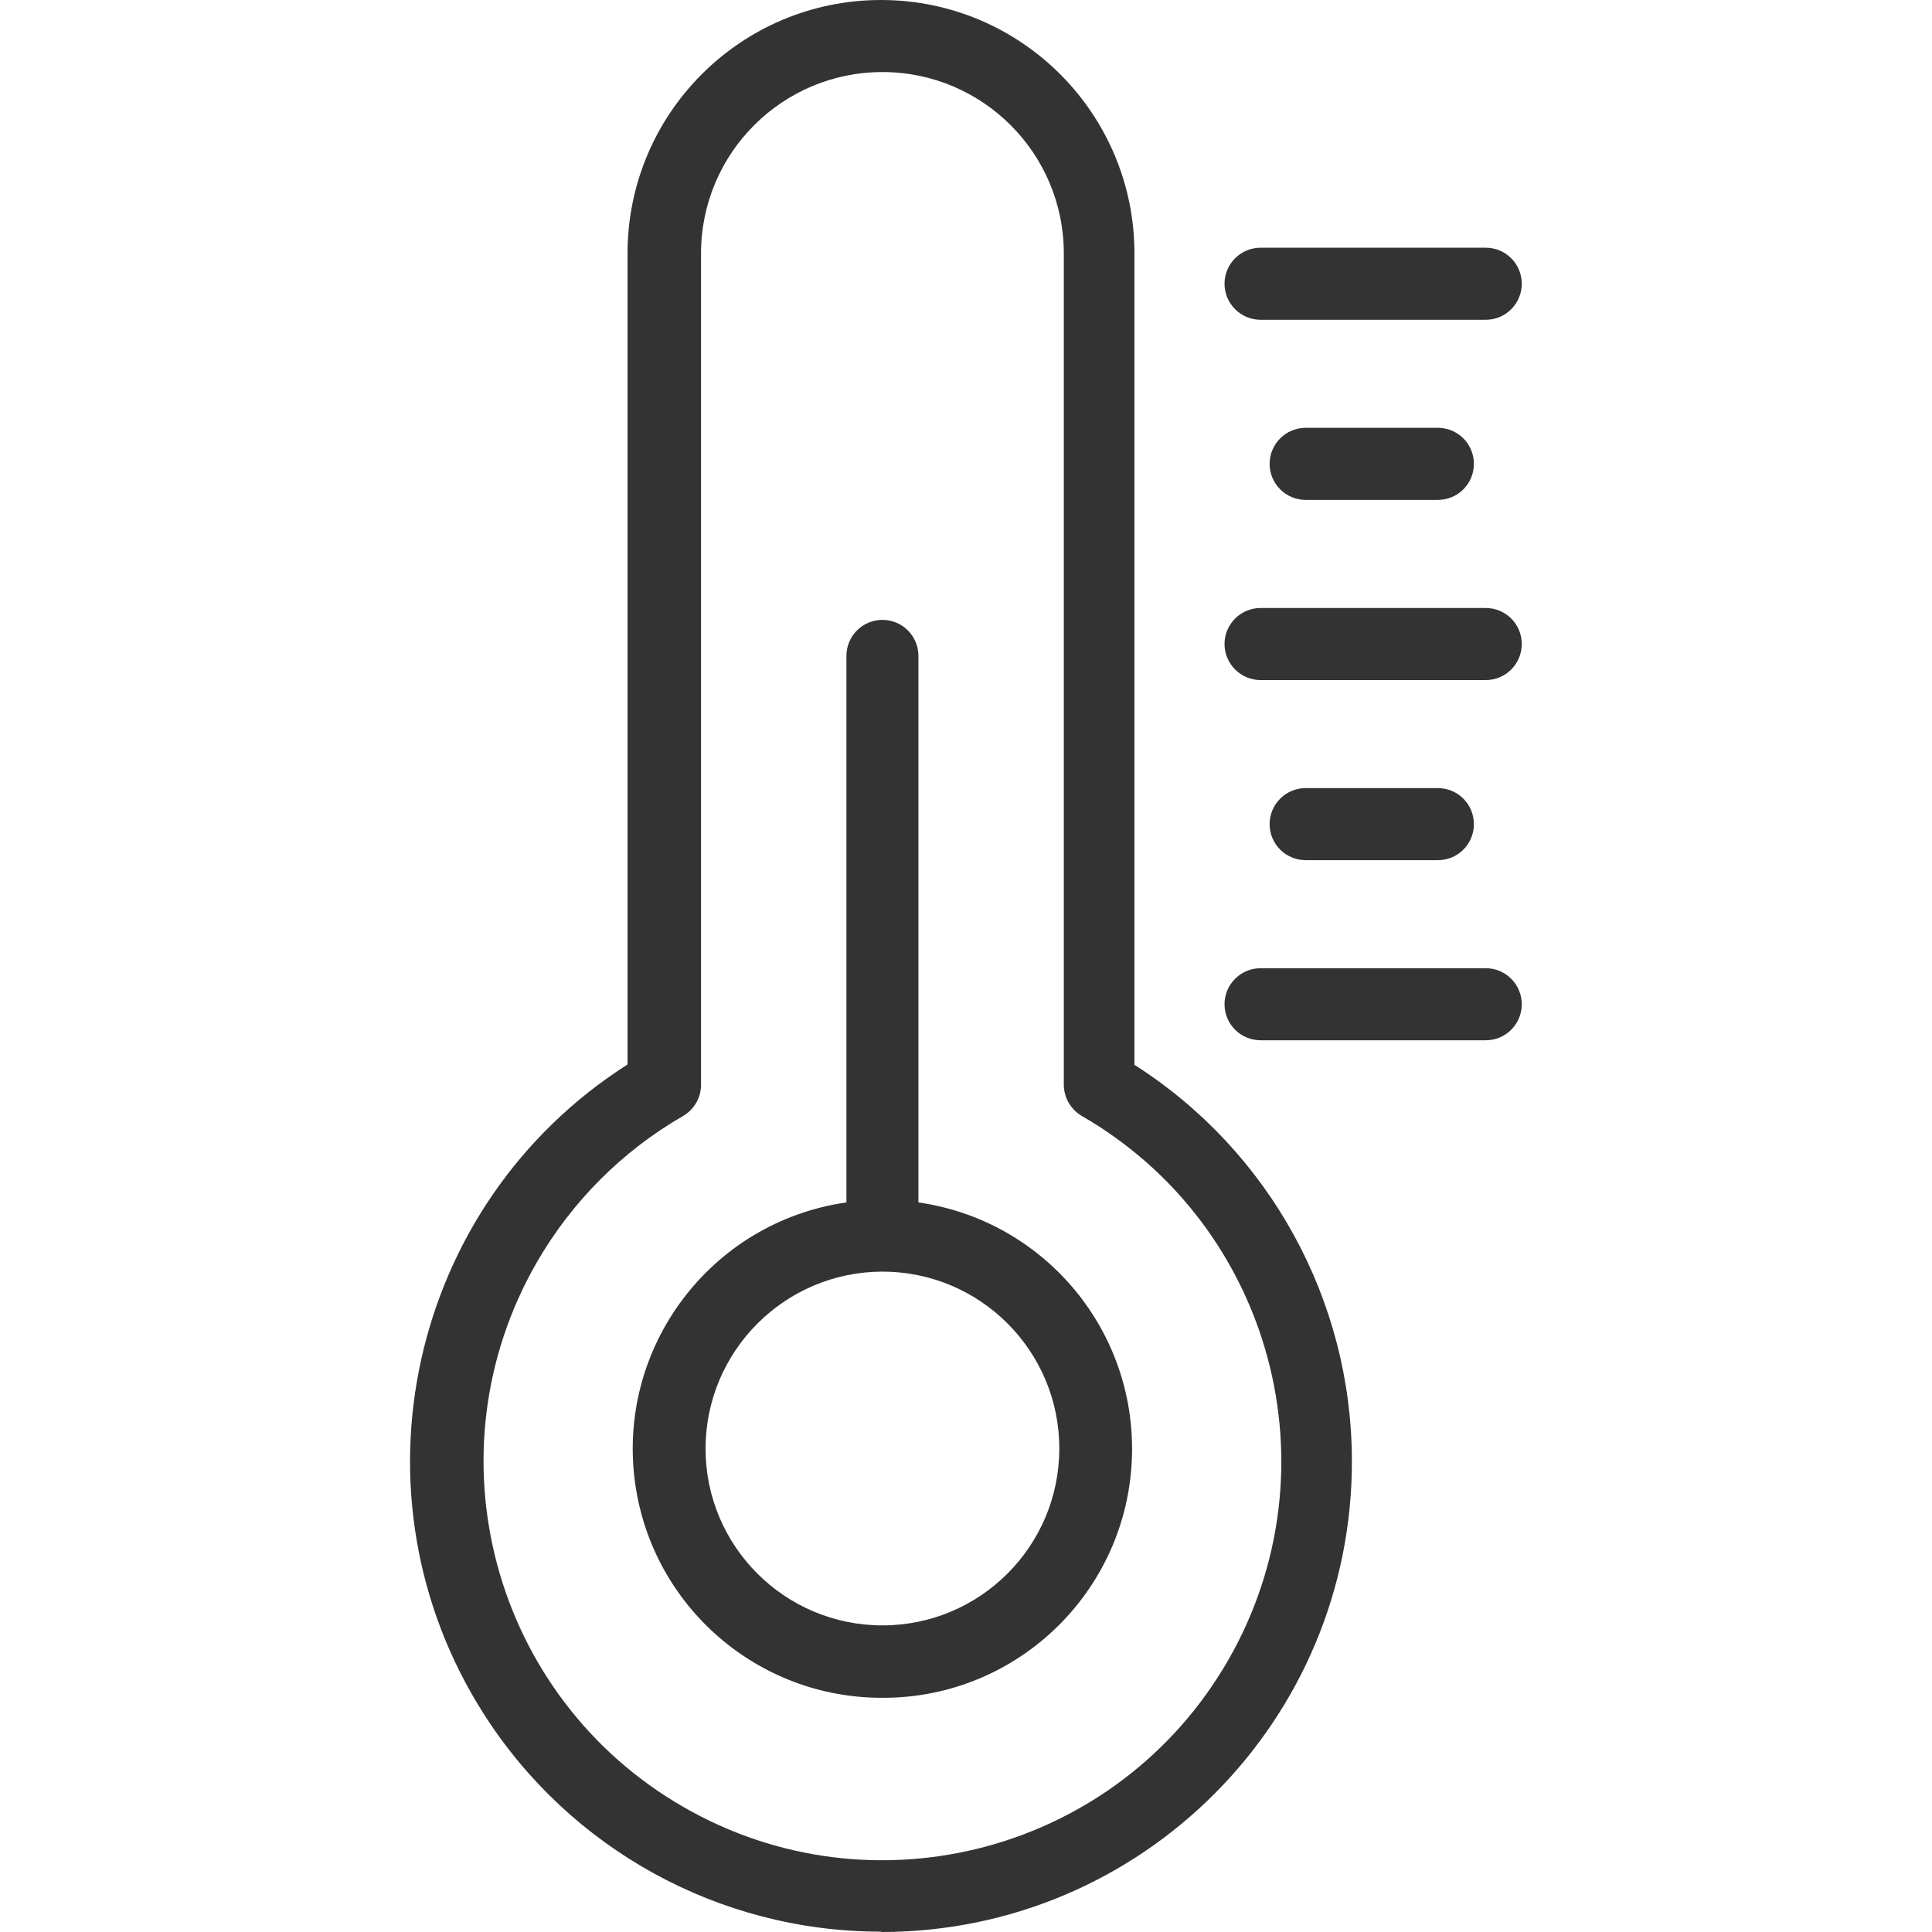
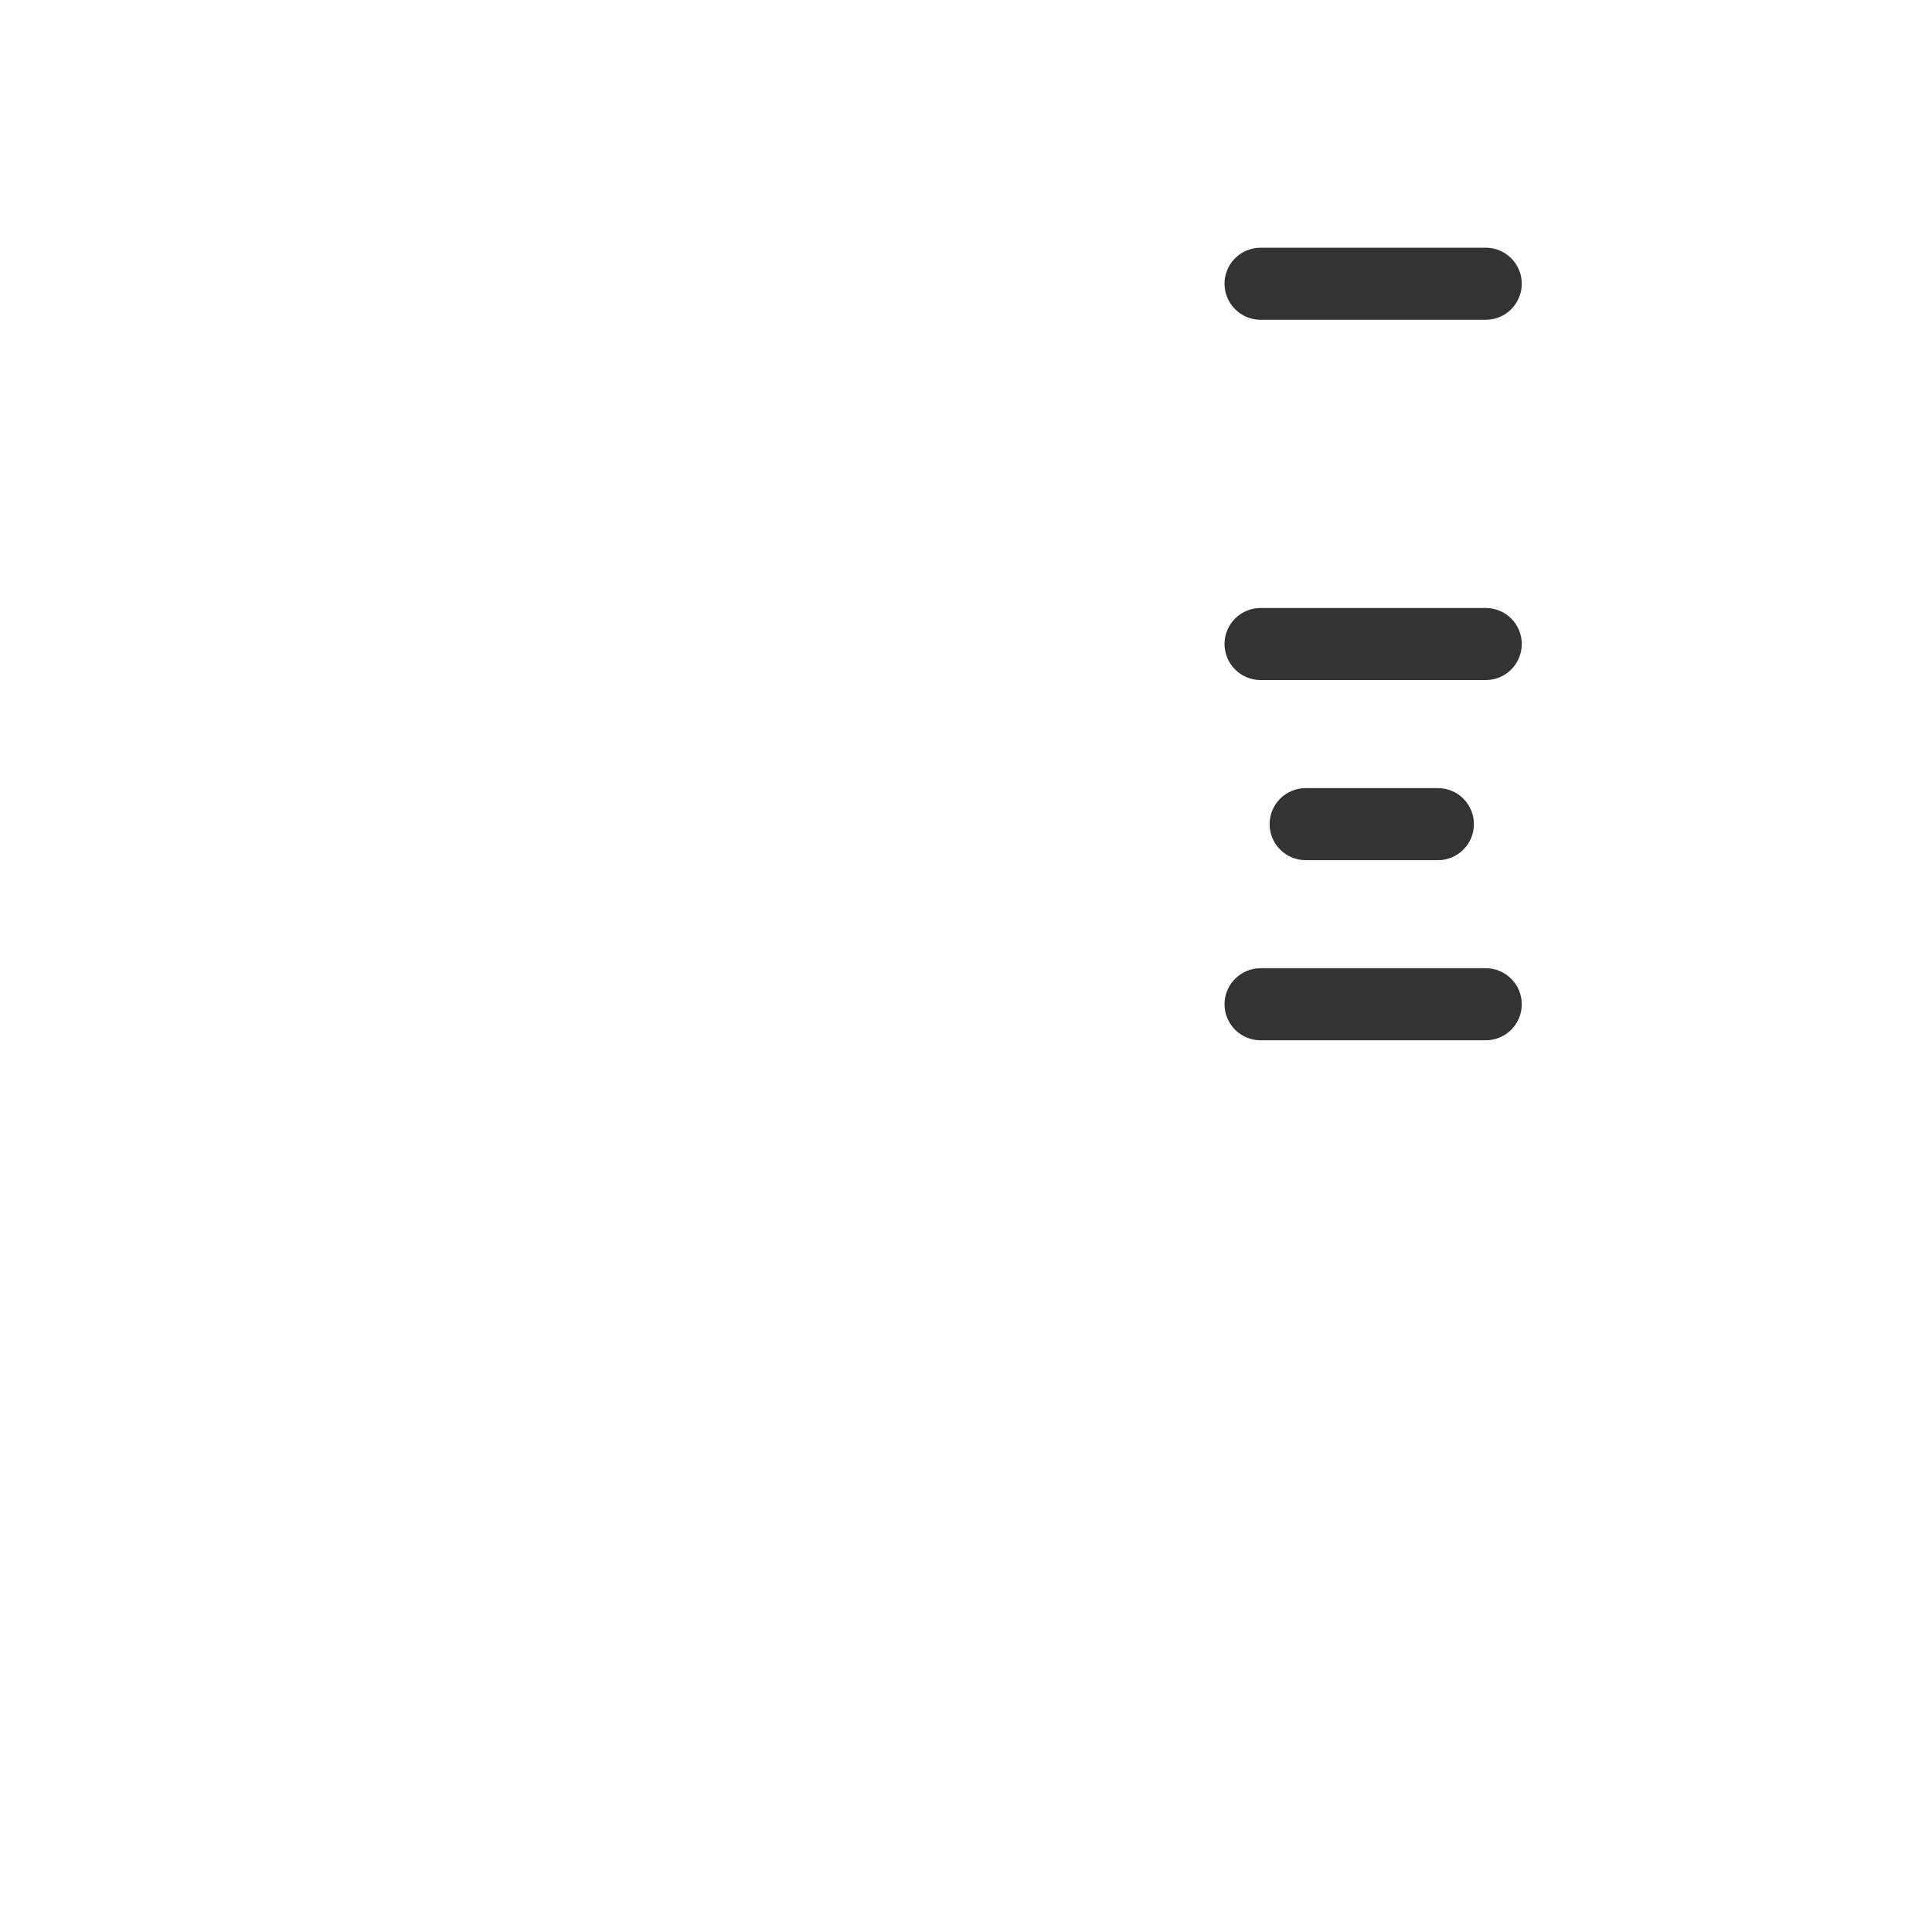
<svg xmlns="http://www.w3.org/2000/svg" width="27" height="27" viewBox="0 0 27 27" fill="none">
-   <path d="M15.854 14.881V3.542C15.854 1.586 14.268 0 12.312 0C10.356 0 8.77 1.586 8.77 3.542V14.876C5.709 16.829 4.81 20.895 6.763 23.956C7.969 25.845 10.053 26.991 12.295 26.995L12.33 27C15.961 26.993 18.9 24.044 18.893 20.412C18.889 18.171 17.744 16.086 15.854 14.881ZM9.546 25.25C6.88 23.711 5.966 20.302 7.505 17.636C7.995 16.789 8.698 16.085 9.546 15.596C9.702 15.505 9.798 15.338 9.797 15.158V3.542C9.797 2.142 10.932 1.007 12.332 1.007C13.732 1.007 14.867 2.142 14.867 3.542V15.158C14.867 15.338 14.963 15.505 15.119 15.596C17.785 17.135 18.698 20.544 17.159 23.21C15.62 25.875 12.211 26.789 9.546 25.25Z" fill="#333333" />
-   <path d="M12.835 16.804V9.166C12.835 8.888 12.61 8.663 12.332 8.663C12.054 8.663 11.829 8.888 11.829 9.166V16.804C9.926 17.077 8.606 18.84 8.878 20.742C9.125 22.459 10.598 23.732 12.332 23.727C14.254 23.733 15.815 22.179 15.821 20.258C15.826 18.523 14.552 17.05 12.835 16.804ZM12.332 22.715C10.967 22.715 9.86 21.608 9.86 20.243C9.863 18.879 10.968 17.774 12.332 17.771C13.697 17.771 14.804 18.878 14.804 20.243C14.804 21.608 13.697 22.715 12.332 22.715Z" fill="#333333" />
  <path d="M20.764 3.462H17.617C17.339 3.462 17.113 3.687 17.113 3.965C17.113 4.243 17.339 4.469 17.617 4.469H20.764C21.042 4.469 21.267 4.243 21.267 3.965C21.267 3.687 21.042 3.462 20.764 3.462Z" fill="#333333" />
-   <path d="M20.095 5.979H18.247C17.969 5.979 17.743 6.204 17.743 6.483C17.743 6.761 17.969 6.986 18.247 6.986H20.095C20.373 6.986 20.598 6.761 20.598 6.483C20.598 6.204 20.373 5.979 20.095 5.979Z" fill="#333333" />
  <path d="M20.764 8.497H17.617C17.339 8.497 17.113 8.722 17.113 9C17.113 9.278 17.339 9.504 17.617 9.504H20.764C21.042 9.504 21.267 9.278 21.267 9C21.267 8.722 21.042 8.497 20.764 8.497Z" fill="#333333" />
  <path d="M20.095 11.014H18.247C17.969 11.014 17.743 11.239 17.743 11.518C17.743 11.796 17.969 12.021 18.247 12.021H20.095C20.373 12.021 20.598 11.796 20.598 11.518C20.598 11.239 20.373 11.014 20.095 11.014Z" fill="#333333" />
  <path d="M20.764 13.531H17.617C17.339 13.531 17.113 13.757 17.113 14.035C17.113 14.313 17.339 14.538 17.617 14.538H20.764C21.042 14.538 21.267 14.313 21.267 14.035C21.267 13.757 21.042 13.531 20.764 13.531Z" fill="#333333" />
</svg>